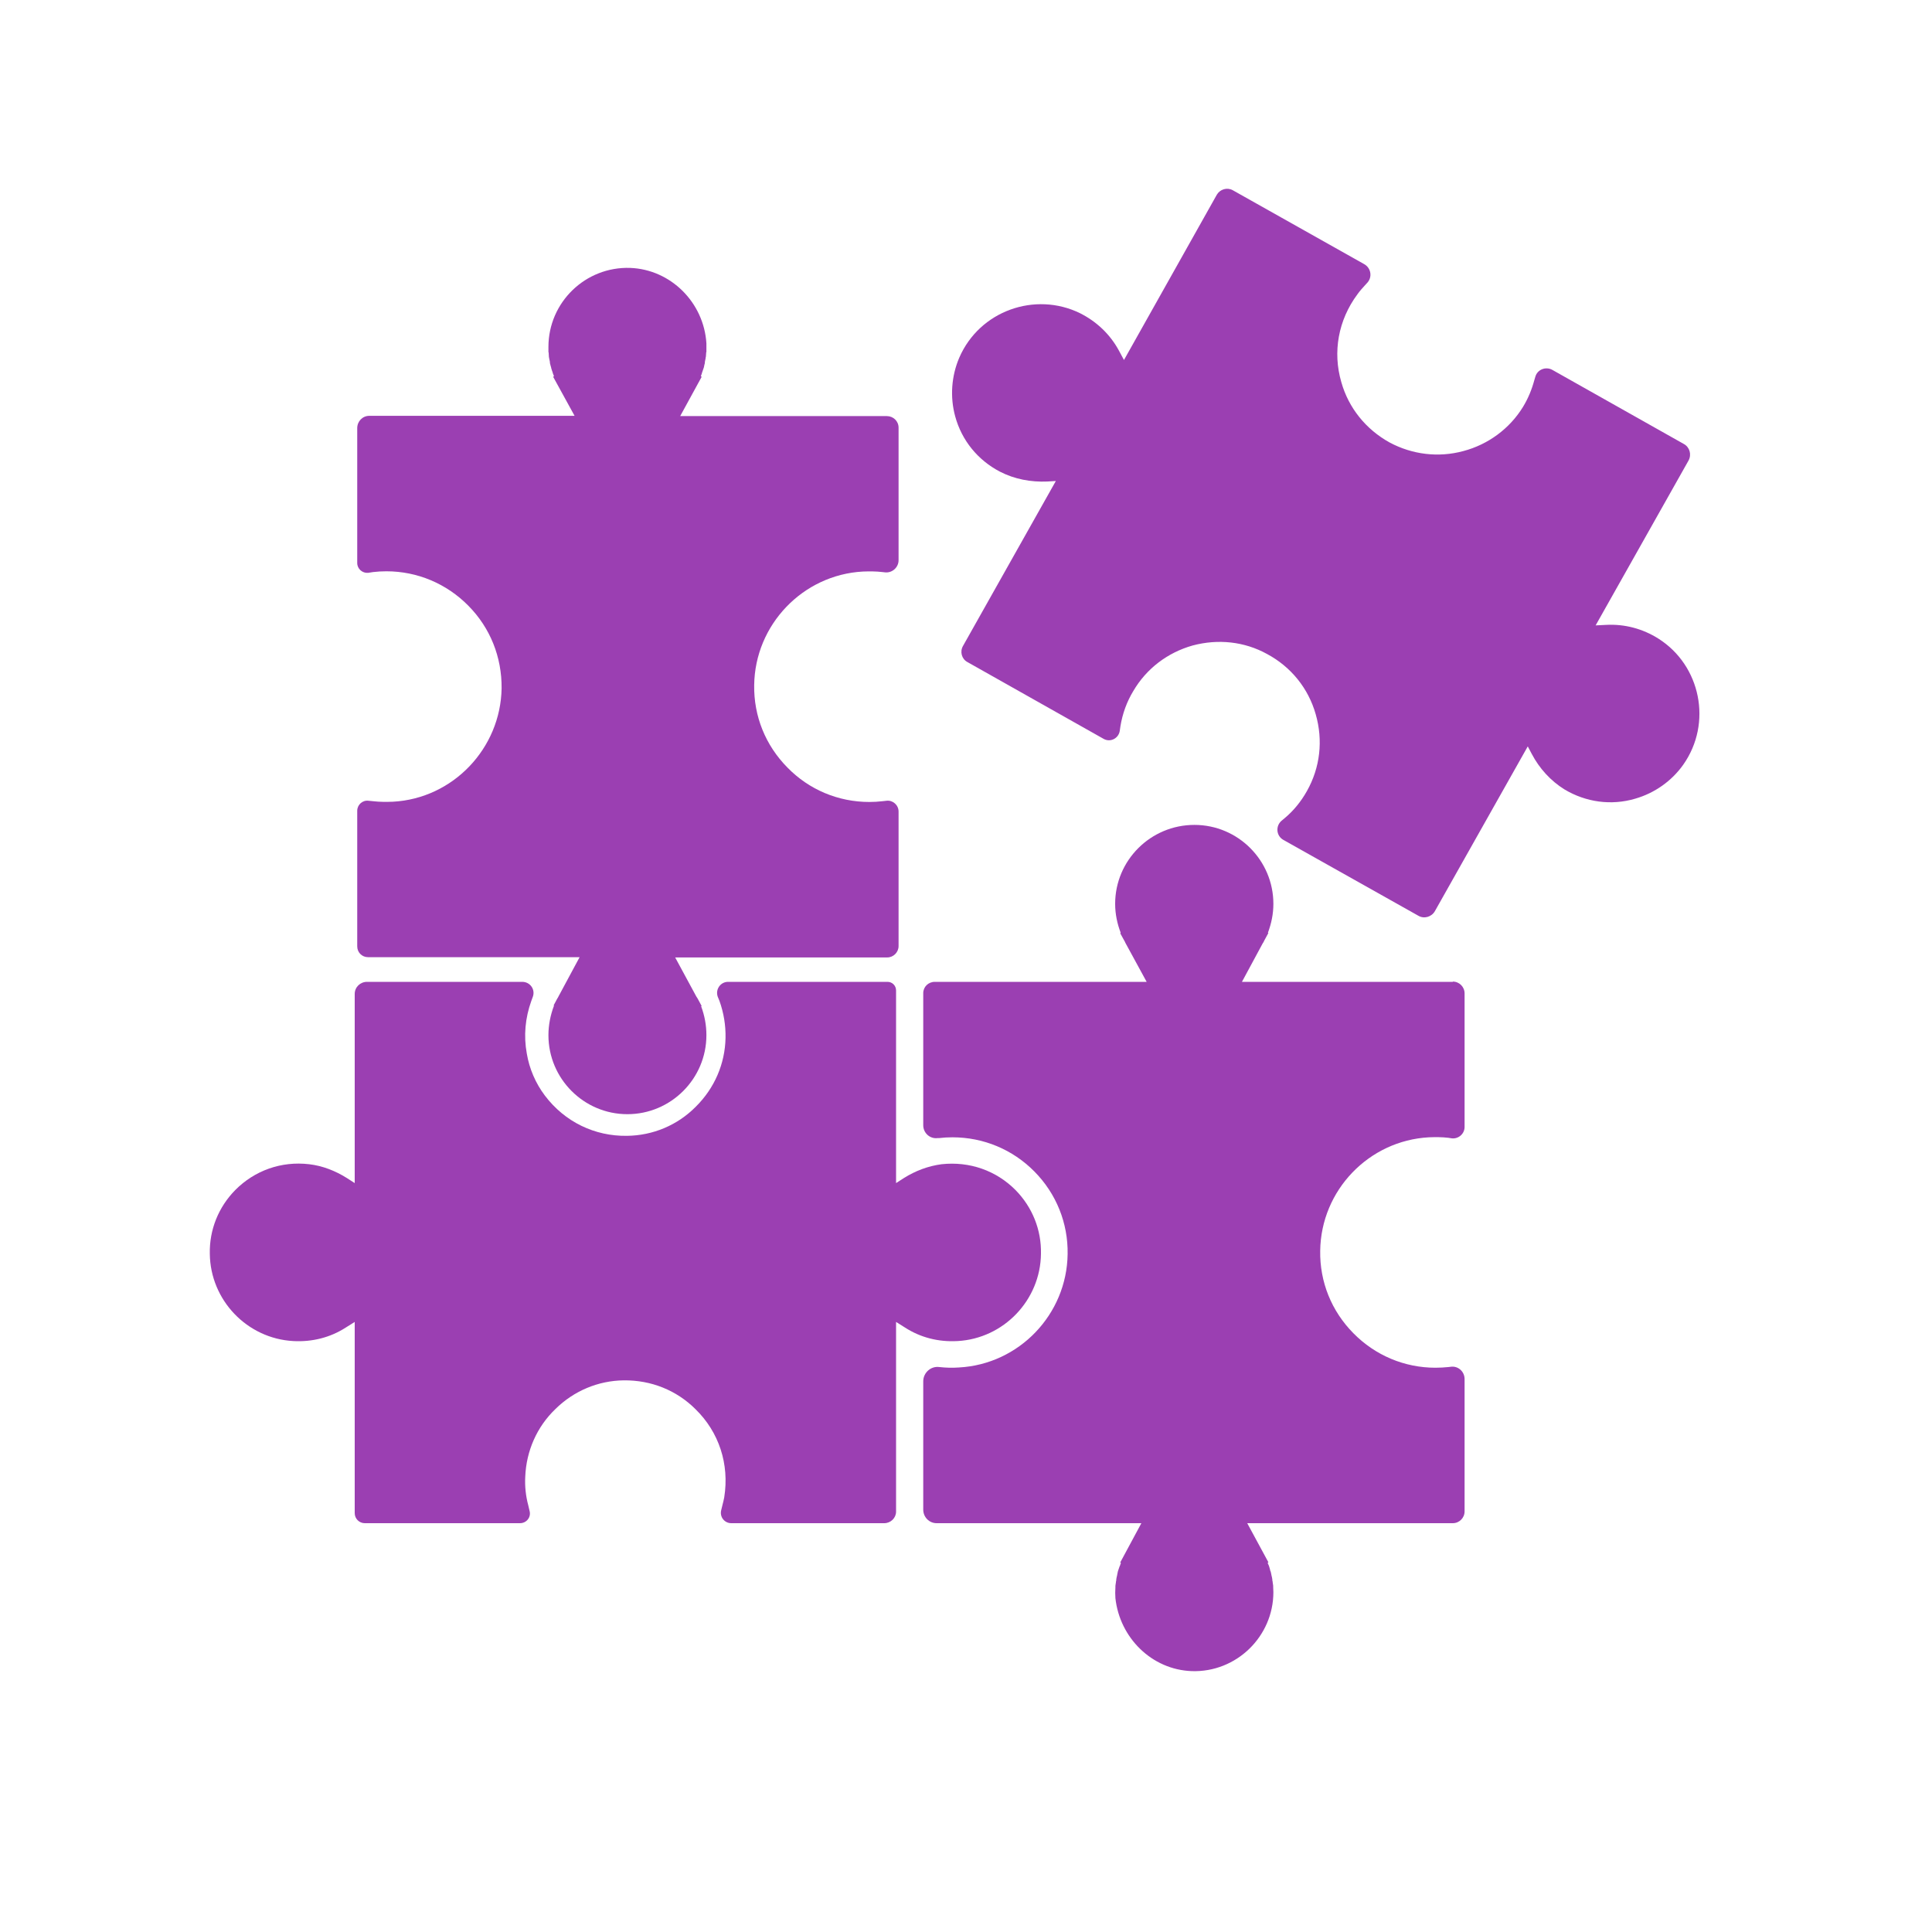
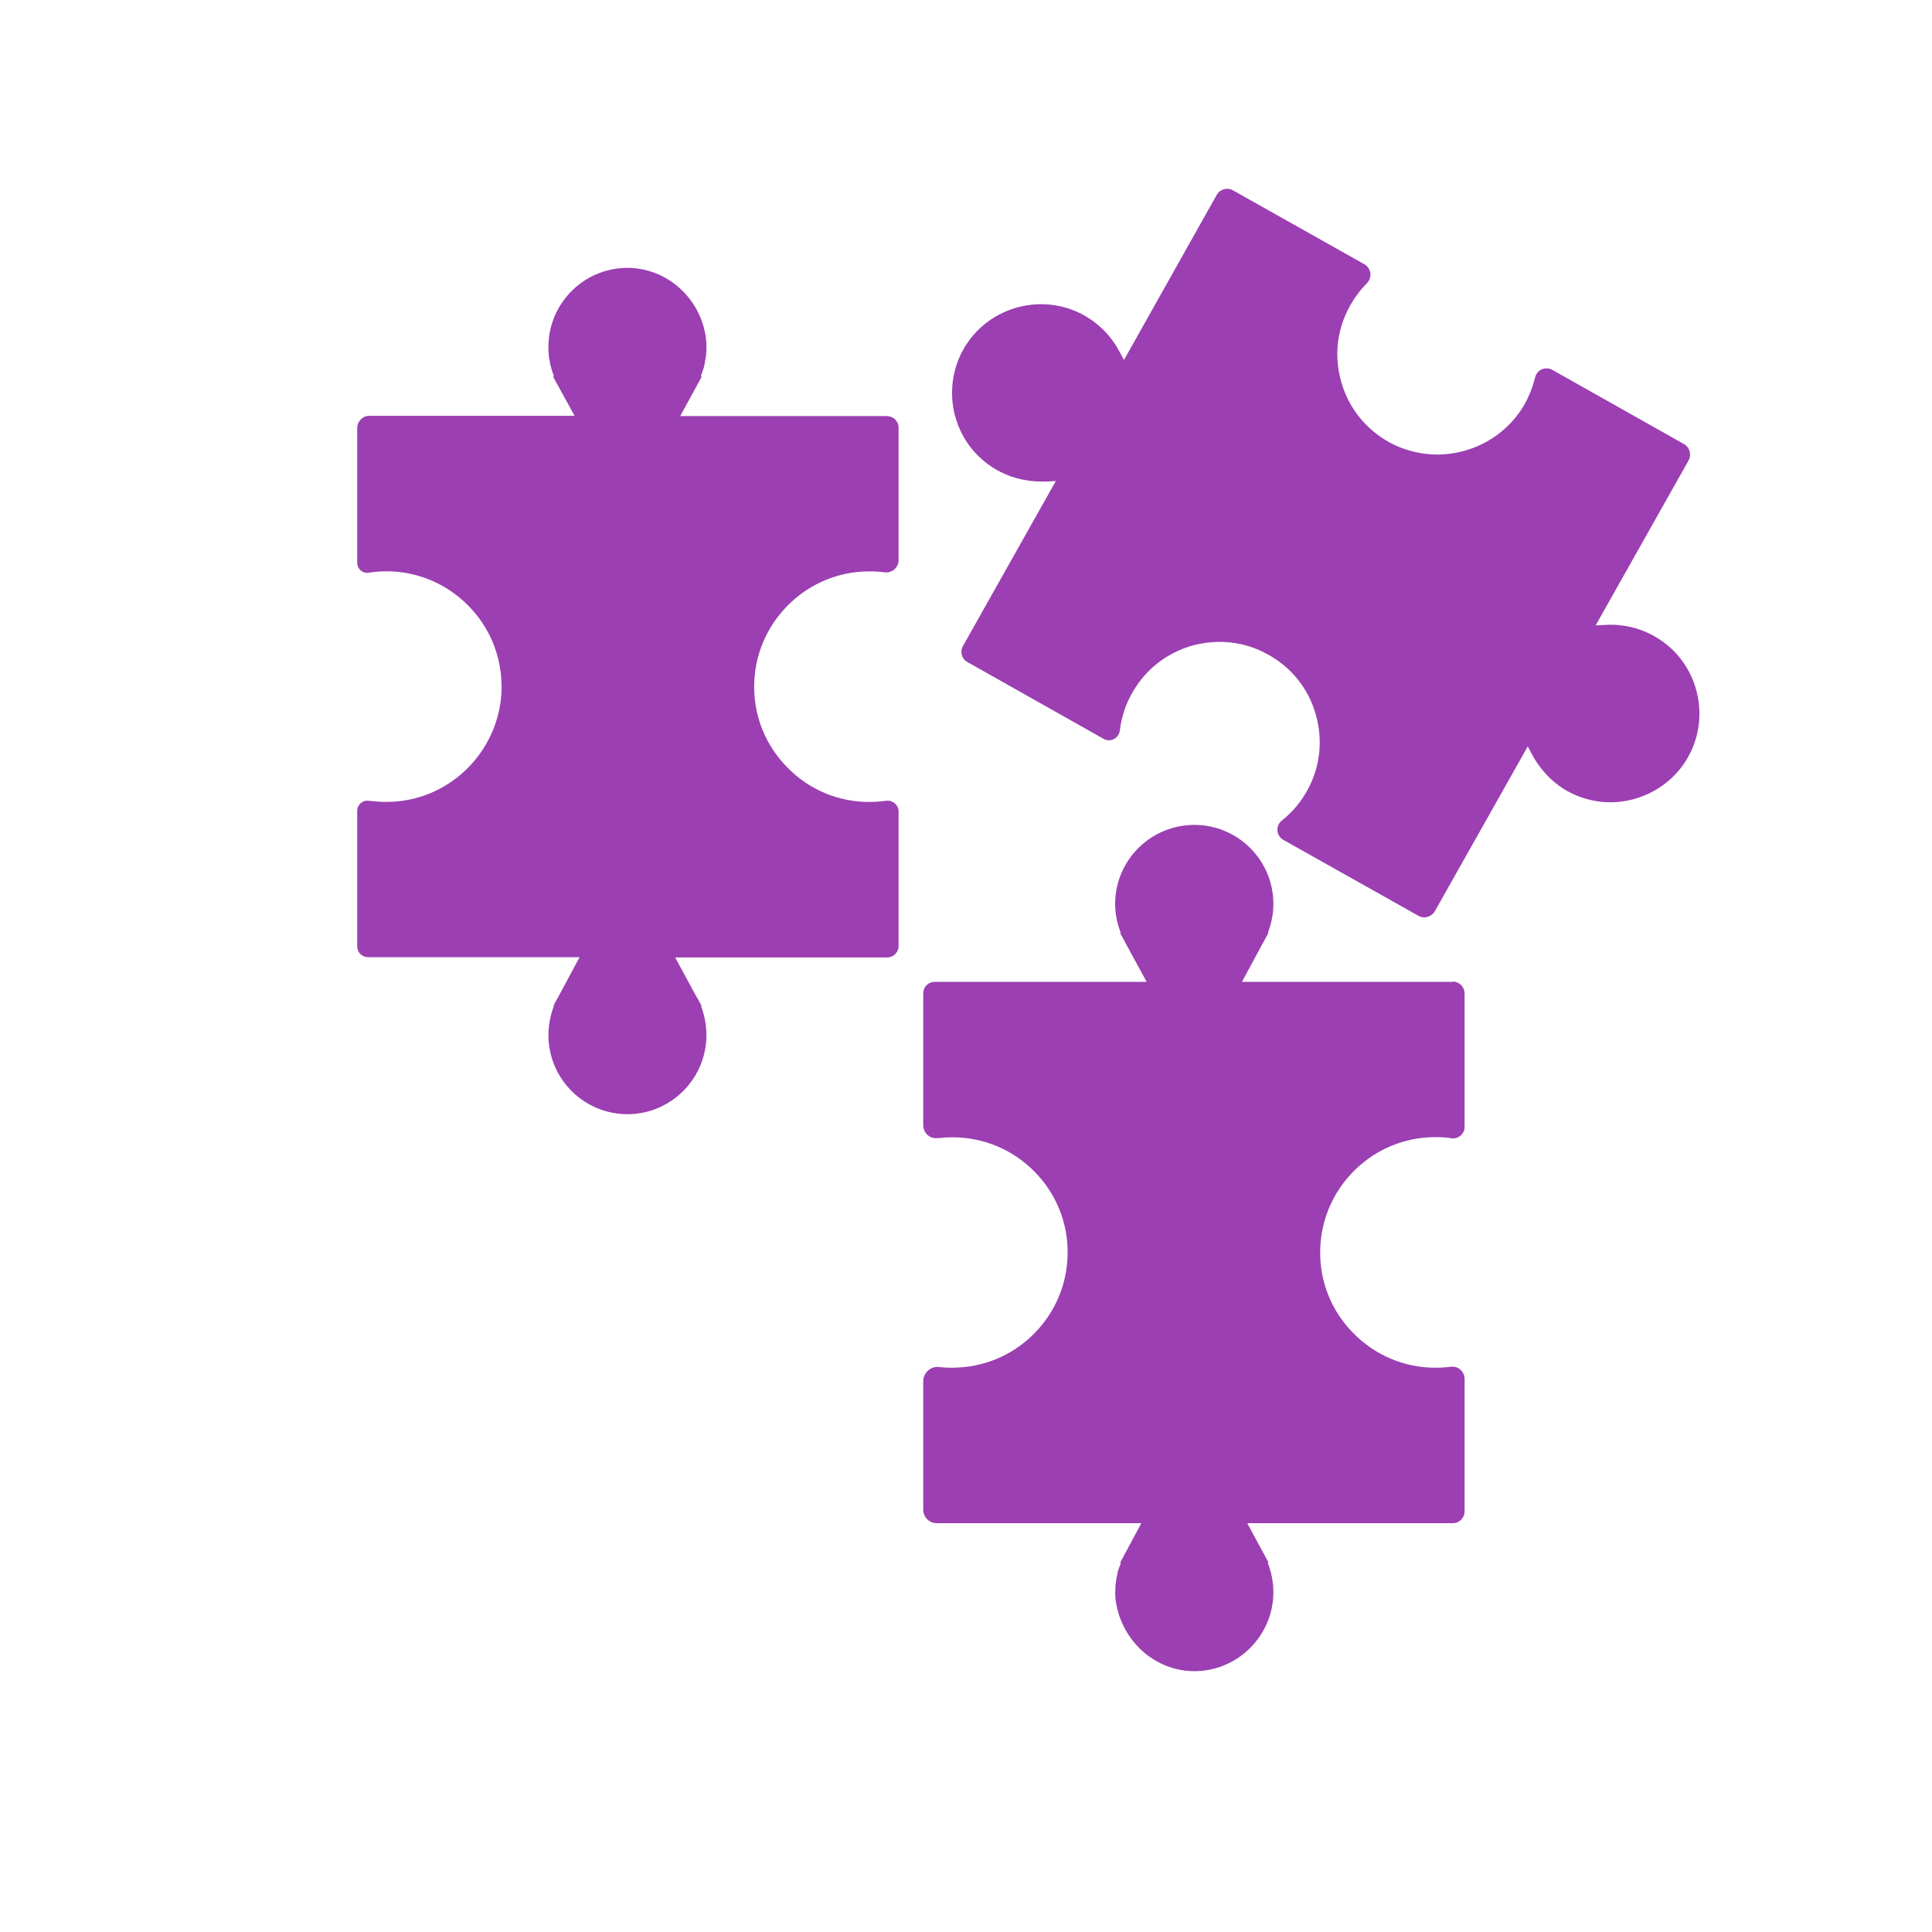
<svg xmlns="http://www.w3.org/2000/svg" width="40" zoomAndPan="magnify" viewBox="0 0 30 30" height="40" preserveAspectRatio="xMidYMid meet" version="1.0">
  <defs>
    <clipPath id="67de5b3b74">
      <path d="M 14 2.902 L 26.465 2.902 L 26.465 15 L 14 15 Z M 14 2.902 " clip-rule="nonzero" />
    </clipPath>
    <clipPath id="09961a81bf">
-       <path d="M 3.238 15 L 17 15 L 17 24 L 3.238 24 Z M 3.238 15 " clip-rule="nonzero" />
-     </clipPath>
+       </clipPath>
  </defs>
  <g clip-path="url(#67de5b3b74)">
    <path fill="#9b3fb2" d="M 25.754 9.918 C 25.508 9.762 25.227 9.688 24.941 9.703 L 24.777 9.711 L 26.219 7.152 C 26.27 7.059 26.238 6.945 26.148 6.895 L 24.102 5.742 C 24 5.688 23.871 5.738 23.84 5.852 L 23.824 5.906 C 23.785 6.051 23.727 6.191 23.648 6.32 C 23.441 6.656 23.109 6.902 22.723 7.004 C 22.336 7.109 21.93 7.059 21.578 6.871 C 21.211 6.668 20.941 6.336 20.828 5.934 C 20.691 5.465 20.781 4.969 21.078 4.57 C 21.113 4.52 21.156 4.473 21.195 4.43 L 21.227 4.395 C 21.312 4.309 21.293 4.164 21.184 4.102 L 19.141 2.953 C 19.055 2.906 18.945 2.938 18.895 3.023 L 17.453 5.59 L 17.375 5.445 C 17.238 5.191 17.027 4.992 16.77 4.863 C 16.074 4.523 15.211 4.824 14.895 5.555 C 14.773 5.84 14.75 6.164 14.832 6.465 C 14.934 6.84 15.184 7.145 15.527 7.324 C 15.754 7.441 16.008 7.488 16.262 7.477 L 16.395 7.469 L 14.953 10.031 C 14.902 10.121 14.934 10.234 15.023 10.281 L 17.137 11.473 C 17.238 11.531 17.367 11.469 17.387 11.352 L 17.398 11.277 C 17.43 11.082 17.496 10.898 17.598 10.73 C 17.801 10.383 18.129 10.133 18.52 10.023 C 18.914 9.918 19.324 9.961 19.676 10.156 C 20.047 10.355 20.316 10.688 20.43 11.09 C 20.547 11.496 20.5 11.918 20.293 12.285 C 20.203 12.445 20.086 12.59 19.945 12.707 L 19.898 12.746 C 19.805 12.828 19.816 12.98 19.93 13.043 L 22.023 14.219 C 22.113 14.273 22.23 14.238 22.281 14.148 L 23.723 11.59 L 23.785 11.707 C 23.902 11.93 24.078 12.125 24.293 12.258 C 24.625 12.457 25.02 12.512 25.391 12.402 C 25.691 12.316 25.957 12.129 26.137 11.875 C 26.594 11.227 26.406 10.332 25.754 9.918 Z M 25.754 9.918 " fill-opacity="1" fill-rule="nonzero" />
  </g>
  <path fill="#9b3fb2" d="M 5.715 14.863 L 9 14.863 L 8.672 15.473 C 8.668 15.484 8.66 15.496 8.652 15.508 L 8.598 15.609 L 8.602 15.617 C 8.547 15.762 8.516 15.918 8.516 16.074 C 8.516 16.75 9.066 17.301 9.742 17.301 C 10.418 17.301 10.969 16.75 10.969 16.074 C 10.969 15.918 10.941 15.77 10.887 15.625 L 10.895 15.621 L 10.832 15.504 C 10.824 15.492 10.82 15.484 10.812 15.473 L 10.484 14.867 L 13.777 14.867 C 13.875 14.867 13.953 14.785 13.953 14.691 L 13.953 12.602 C 13.953 12.5 13.863 12.422 13.766 12.434 L 13.703 12.441 C 13.637 12.449 13.566 12.453 13.5 12.453 C 13.016 12.453 12.562 12.262 12.227 11.918 C 11.887 11.574 11.703 11.121 11.711 10.637 C 11.723 9.703 12.465 8.926 13.398 8.875 C 13.5 8.871 13.605 8.871 13.703 8.883 L 13.738 8.887 C 13.852 8.902 13.953 8.812 13.953 8.699 L 13.953 6.641 C 13.953 6.539 13.871 6.461 13.77 6.461 L 10.562 6.461 L 10.895 5.852 L 10.883 5.84 C 10.887 5.828 10.895 5.812 10.898 5.801 L 10.898 5.797 C 10.898 5.793 10.902 5.789 10.902 5.785 C 10.91 5.762 10.918 5.738 10.926 5.715 L 10.93 5.703 C 10.934 5.684 10.938 5.66 10.945 5.637 C 10.945 5.633 10.945 5.629 10.945 5.621 C 10.949 5.602 10.953 5.582 10.957 5.562 C 10.957 5.555 10.957 5.547 10.961 5.539 C 10.961 5.52 10.965 5.504 10.965 5.484 L 10.965 5.48 C 10.965 5.477 10.965 5.469 10.969 5.465 C 10.969 5.414 10.969 5.375 10.969 5.332 C 10.93 4.699 10.418 4.184 9.785 4.16 C 9.09 4.137 8.516 4.695 8.516 5.387 C 8.516 5.41 8.516 5.438 8.516 5.465 C 8.516 5.469 8.52 5.477 8.52 5.48 L 8.52 5.484 C 8.52 5.504 8.523 5.523 8.523 5.539 C 8.523 5.547 8.527 5.555 8.527 5.562 C 8.531 5.582 8.535 5.602 8.539 5.621 L 8.539 5.625 C 8.539 5.629 8.539 5.633 8.539 5.637 C 8.547 5.664 8.551 5.688 8.559 5.711 L 8.559 5.715 C 8.566 5.734 8.57 5.758 8.582 5.785 C 8.582 5.789 8.582 5.793 8.586 5.797 L 8.586 5.801 C 8.59 5.812 8.598 5.828 8.602 5.84 L 8.59 5.852 L 8.922 6.457 L 5.734 6.457 C 5.629 6.457 5.547 6.543 5.547 6.648 L 5.547 8.742 C 5.547 8.832 5.625 8.902 5.715 8.895 L 5.793 8.883 C 5.859 8.875 5.93 8.871 6 8.871 C 6.48 8.871 6.934 9.062 7.273 9.406 C 7.613 9.75 7.793 10.203 7.789 10.688 C 7.773 11.621 7.035 12.398 6.102 12.449 C 5.996 12.453 5.895 12.453 5.793 12.441 L 5.723 12.434 C 5.629 12.422 5.547 12.496 5.547 12.59 L 5.547 14.695 C 5.547 14.789 5.621 14.863 5.715 14.863 Z M 5.715 14.863 " fill-opacity="1" fill-rule="nonzero" />
  <g clip-path="url(#09961a81bf)">
    <path fill="#9b3fb2" d="M 14.867 20.824 C 15.586 20.785 16.156 20.188 16.164 19.469 C 16.172 19.098 16.031 18.746 15.77 18.48 C 15.469 18.176 15.055 18.031 14.621 18.078 C 14.414 18.105 14.215 18.18 14.035 18.293 L 13.914 18.371 L 13.914 15.379 C 13.914 15.305 13.855 15.246 13.781 15.246 L 11.305 15.246 C 11.188 15.246 11.105 15.363 11.145 15.477 L 11.172 15.543 C 11.238 15.727 11.27 15.922 11.266 16.117 C 11.258 16.52 11.094 16.898 10.805 17.184 C 10.52 17.473 10.137 17.633 9.734 17.637 C 9.238 17.645 8.77 17.422 8.461 17.012 C 8.316 16.82 8.219 16.594 8.18 16.359 C 8.129 16.082 8.156 15.805 8.25 15.543 L 8.273 15.48 C 8.316 15.367 8.234 15.246 8.109 15.246 L 5.699 15.246 C 5.594 15.246 5.508 15.328 5.508 15.434 L 5.508 18.371 L 5.387 18.293 C 5.207 18.18 5.008 18.102 4.801 18.078 C 4.367 18.027 3.953 18.176 3.652 18.48 C 3.391 18.746 3.25 19.098 3.258 19.469 C 3.266 20.188 3.836 20.785 4.555 20.824 C 4.844 20.84 5.129 20.77 5.371 20.613 L 5.508 20.527 L 5.508 23.496 C 5.508 23.582 5.578 23.652 5.664 23.652 L 8.074 23.652 C 8.176 23.652 8.25 23.559 8.223 23.461 L 8.203 23.375 C 8.164 23.23 8.148 23.078 8.156 22.93 C 8.172 22.531 8.336 22.156 8.625 21.879 C 8.91 21.598 9.289 21.438 9.688 21.434 C 10.109 21.43 10.504 21.586 10.801 21.883 C 11.164 22.238 11.328 22.734 11.246 23.25 C 11.238 23.289 11.23 23.328 11.219 23.367 L 11.199 23.449 C 11.172 23.555 11.25 23.652 11.355 23.652 L 13.73 23.652 C 13.832 23.652 13.914 23.57 13.914 23.473 L 13.914 20.527 L 14.051 20.613 C 14.293 20.77 14.574 20.84 14.863 20.824 Z M 14.867 20.824 " fill-opacity="1" fill-rule="nonzero" />
  </g>
  <path fill="#9b3fb2" d="M 22.559 15.246 L 19.285 15.246 L 19.609 14.645 L 19.613 14.641 C 19.621 14.625 19.629 14.613 19.633 14.602 L 19.695 14.488 L 19.688 14.484 C 19.742 14.34 19.773 14.191 19.773 14.035 C 19.773 13.359 19.223 12.809 18.547 12.809 C 17.867 12.809 17.316 13.359 17.316 14.035 C 17.316 14.191 17.348 14.344 17.402 14.484 L 17.395 14.492 L 17.457 14.605 C 17.465 14.617 17.469 14.625 17.473 14.637 L 17.805 15.246 L 14.516 15.246 C 14.414 15.246 14.336 15.324 14.336 15.422 L 14.336 17.473 C 14.336 17.594 14.441 17.688 14.559 17.672 L 14.582 17.672 C 14.652 17.664 14.719 17.66 14.789 17.66 C 15.27 17.66 15.723 17.848 16.062 18.191 C 16.402 18.535 16.586 18.992 16.578 19.473 C 16.566 20.41 15.824 21.184 14.891 21.234 C 14.785 21.242 14.684 21.238 14.582 21.227 C 14.453 21.211 14.336 21.316 14.336 21.449 L 14.336 23.441 C 14.336 23.559 14.43 23.652 14.543 23.652 L 17.723 23.652 L 17.395 24.262 L 17.406 24.27 C 17.398 24.285 17.395 24.297 17.391 24.312 L 17.387 24.316 C 17.387 24.32 17.387 24.324 17.383 24.328 C 17.375 24.352 17.367 24.375 17.359 24.398 C 17.355 24.422 17.348 24.445 17.344 24.473 C 17.344 24.477 17.34 24.484 17.34 24.488 C 17.336 24.508 17.332 24.527 17.332 24.547 C 17.328 24.555 17.328 24.562 17.328 24.57 C 17.324 24.586 17.324 24.605 17.32 24.625 L 17.32 24.629 C 17.32 24.633 17.32 24.641 17.32 24.645 C 17.316 24.711 17.316 24.762 17.32 24.816 C 17.387 25.43 17.883 25.926 18.504 25.949 C 19.199 25.973 19.773 25.41 19.773 24.723 C 19.773 24.699 19.77 24.672 19.77 24.645 C 19.77 24.641 19.77 24.633 19.77 24.629 L 19.77 24.625 C 19.766 24.605 19.766 24.586 19.762 24.57 C 19.762 24.562 19.762 24.555 19.758 24.547 C 19.758 24.527 19.754 24.508 19.75 24.488 C 19.75 24.48 19.746 24.477 19.746 24.473 C 19.742 24.445 19.734 24.422 19.73 24.398 L 19.727 24.398 C 19.723 24.375 19.715 24.352 19.707 24.324 L 19.703 24.312 C 19.695 24.297 19.691 24.281 19.684 24.27 L 19.695 24.258 L 19.367 23.652 L 22.559 23.652 C 22.66 23.652 22.742 23.57 22.742 23.469 L 22.742 21.414 C 22.742 21.297 22.641 21.207 22.527 21.223 L 22.496 21.227 C 22.426 21.234 22.359 21.238 22.289 21.238 C 21.809 21.238 21.355 21.047 21.016 20.703 C 20.676 20.359 20.492 19.906 20.5 19.422 C 20.512 18.484 21.254 17.711 22.188 17.66 C 22.289 17.656 22.395 17.656 22.492 17.668 L 22.543 17.676 C 22.648 17.688 22.742 17.605 22.742 17.5 L 22.742 15.426 C 22.742 15.324 22.66 15.242 22.559 15.242 Z M 22.559 15.246 " fill-opacity="1" fill-rule="nonzero" />
</svg>